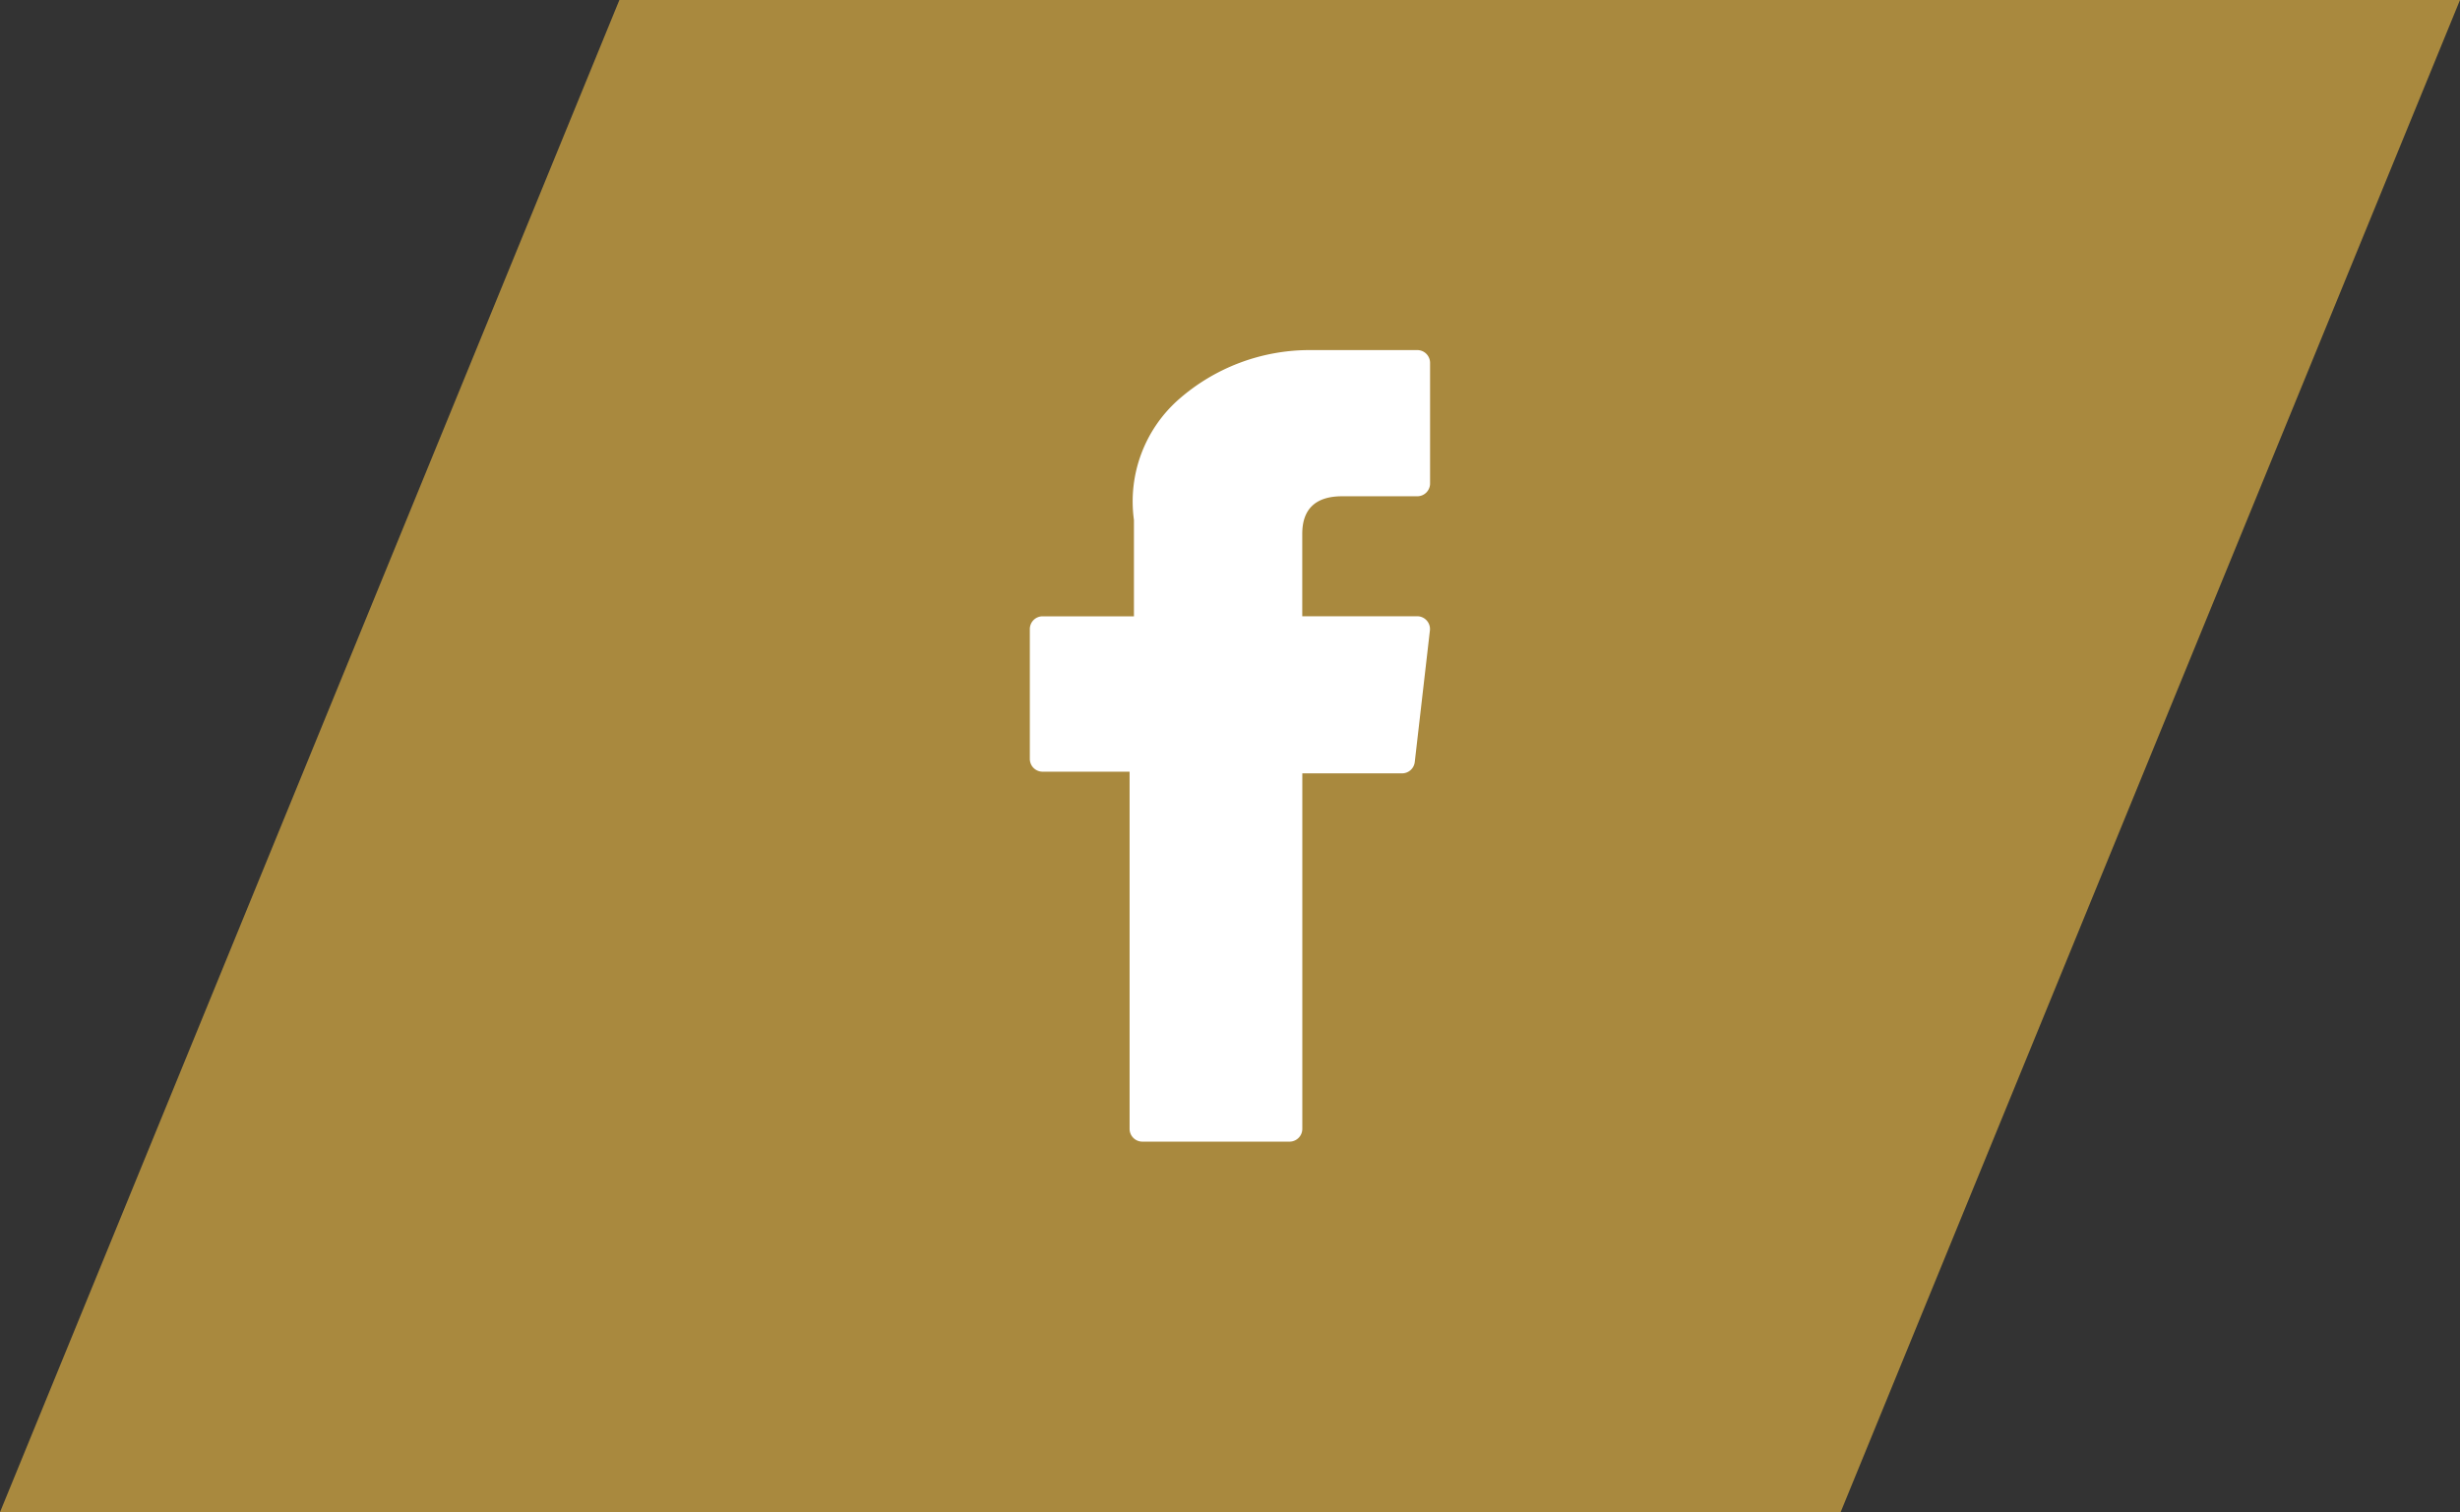
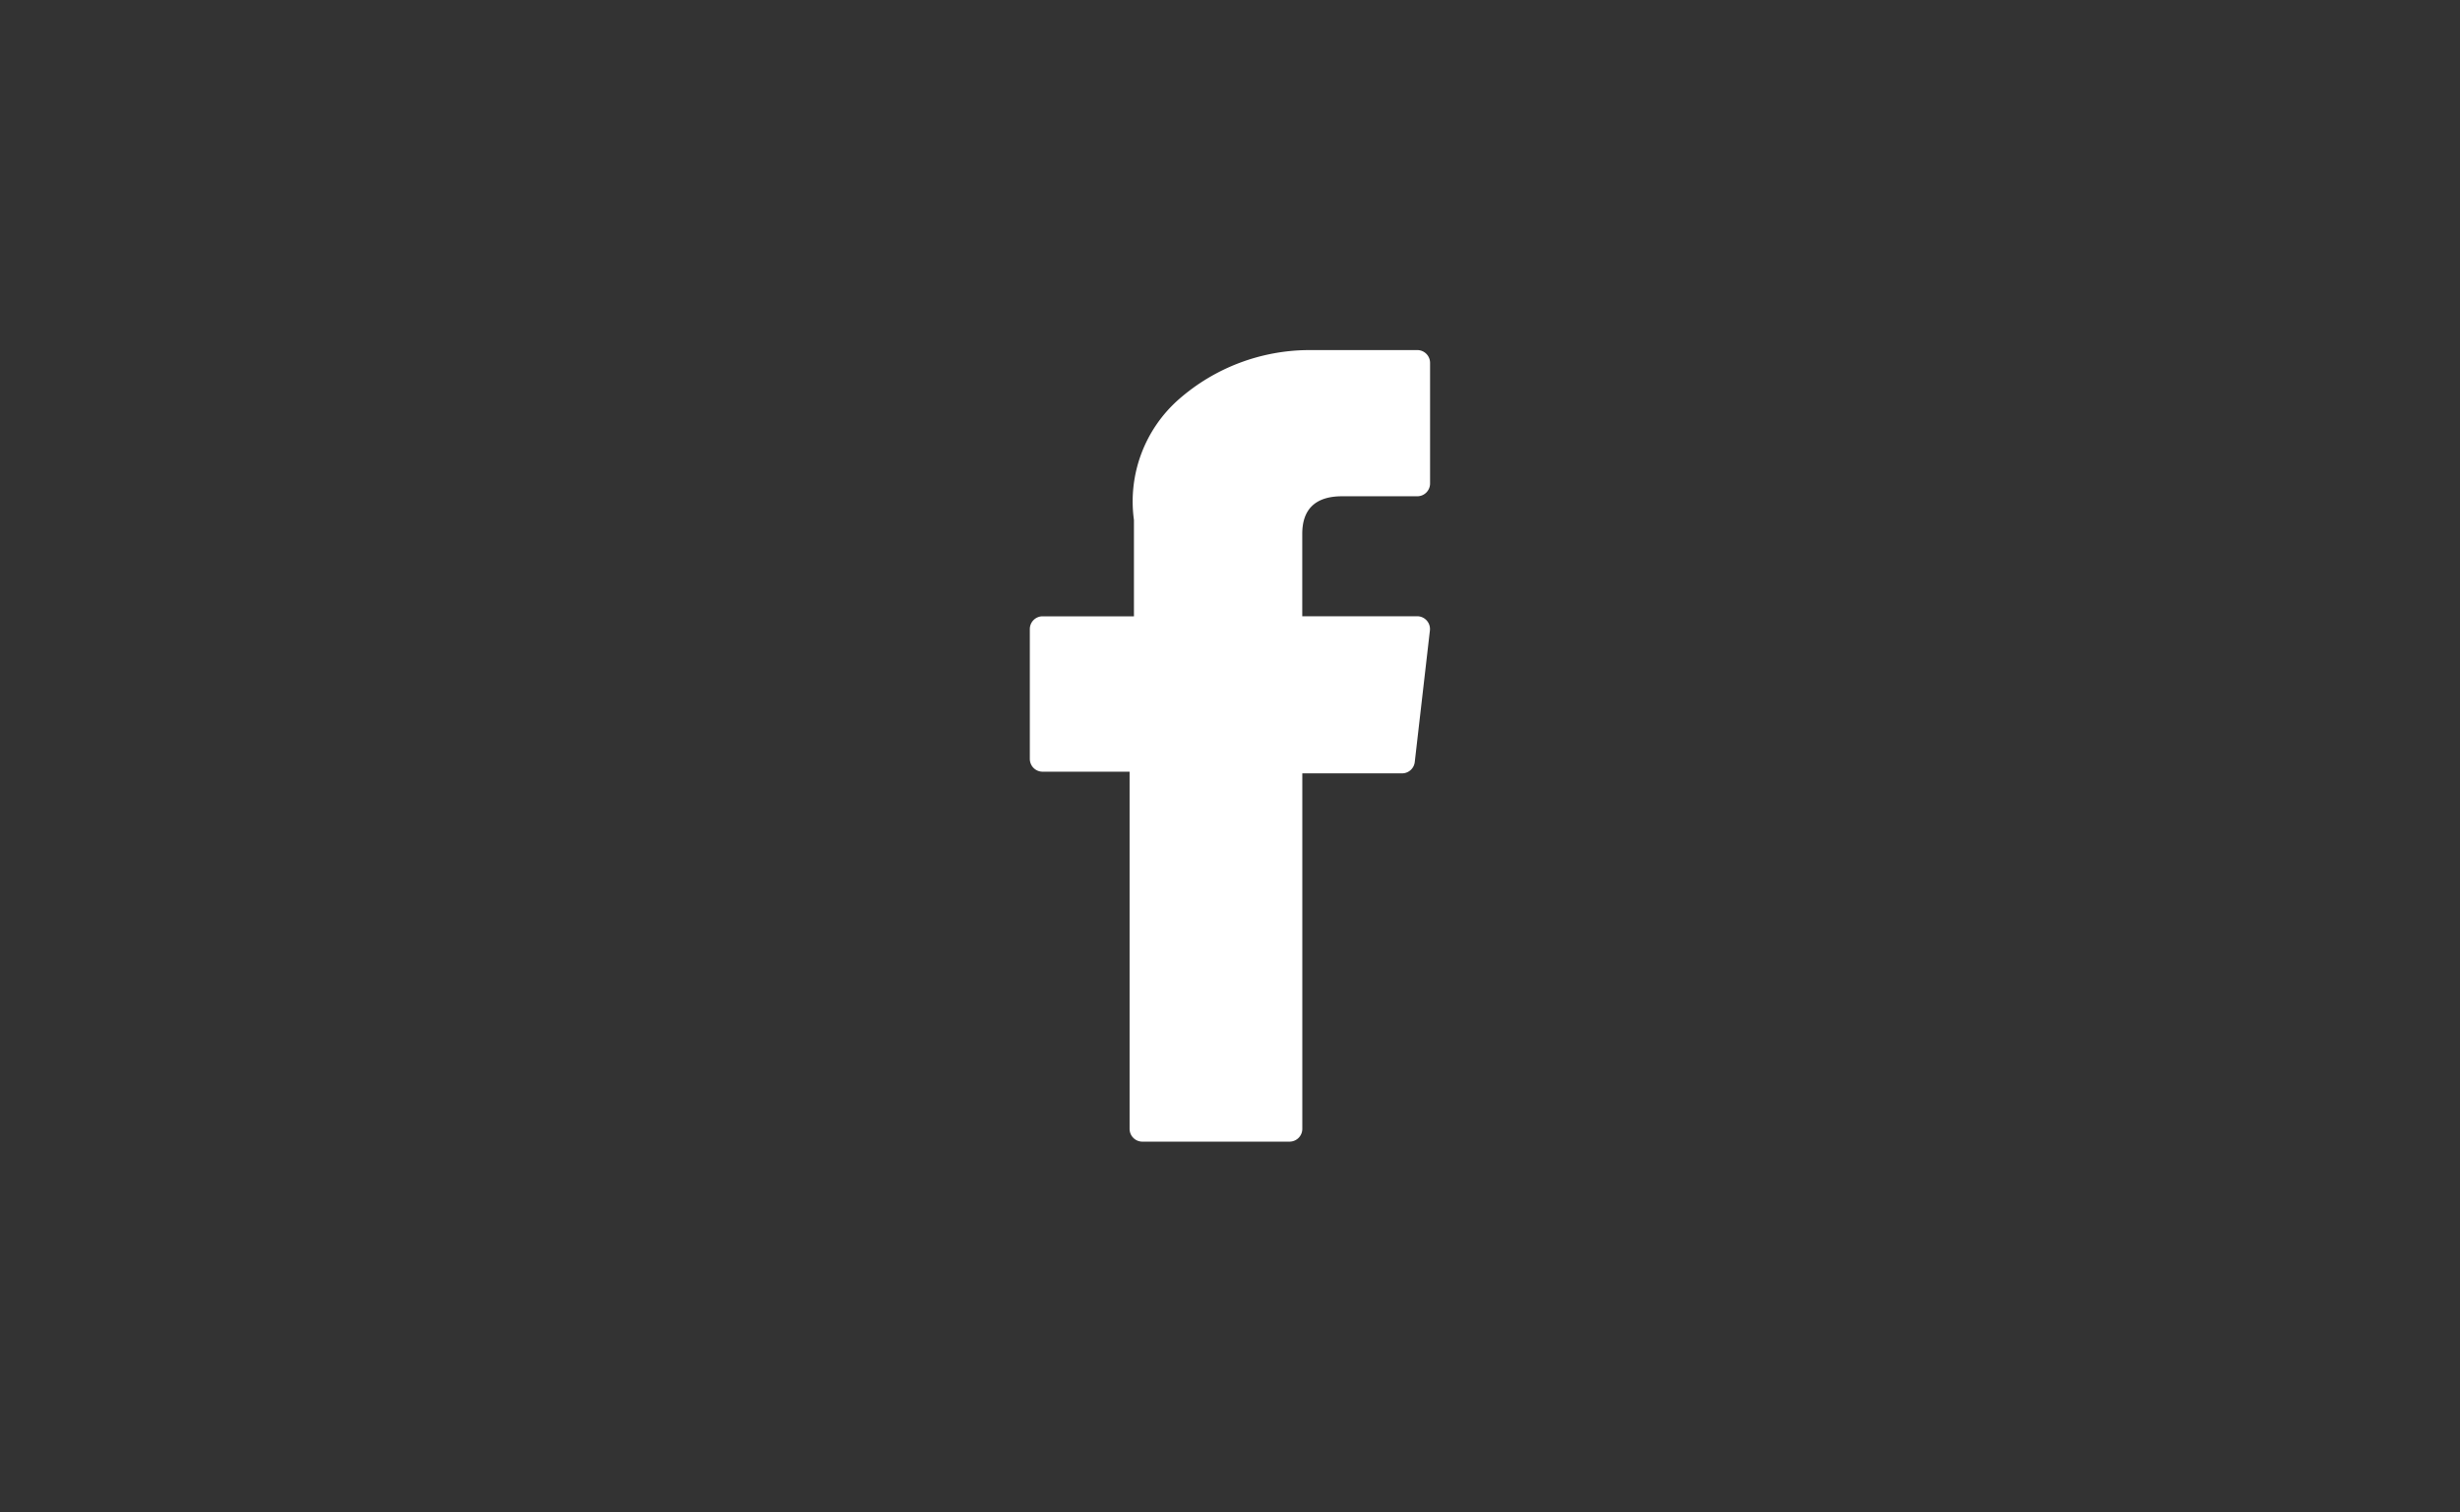
<svg xmlns="http://www.w3.org/2000/svg" id="Group_174" data-name="Group 174" width="45.79" height="28.155" viewBox="0 0 45.79 28.155">
  <rect x="0" y="0" width="45.79" height="28.155" fill="#333333" stroke="none" />
  <g id="Group_110" data-name="Group 110" transform="translate(0 0)">
-     <path id="Path_49" data-name="Path 49" d="M11.529,0H45.79L34.261,28.155H0Z" transform="translate(0)" fill="#a9893e" />
-   </g>
+     </g>
  <g id="XMLID_834_" transform="translate(19.172 6.518)">
    <path id="XMLID_835_" d="M76.941,7.85h1.616V14.5a.238.238,0,0,0,.238.238h2.739a.238.238,0,0,0,.238-.238V7.881h1.857a.238.238,0,0,0,.236-.211l.282-2.449a.238.238,0,0,0-.236-.265H81.771V3.422c0-.463.249-.7.741-.7h1.4a.238.238,0,0,0,.238-.238V.239A.238.238,0,0,0,83.911,0H81.983l-.088,0a3.694,3.694,0,0,0-2.415.911,2.533,2.533,0,0,0-.842,2.252V4.957h-1.7a.238.238,0,0,0-.238.238V7.612A.238.238,0,0,0,76.941,7.85Z" transform="translate(-76.703)" fill="#fff" />
  </g>
</svg>